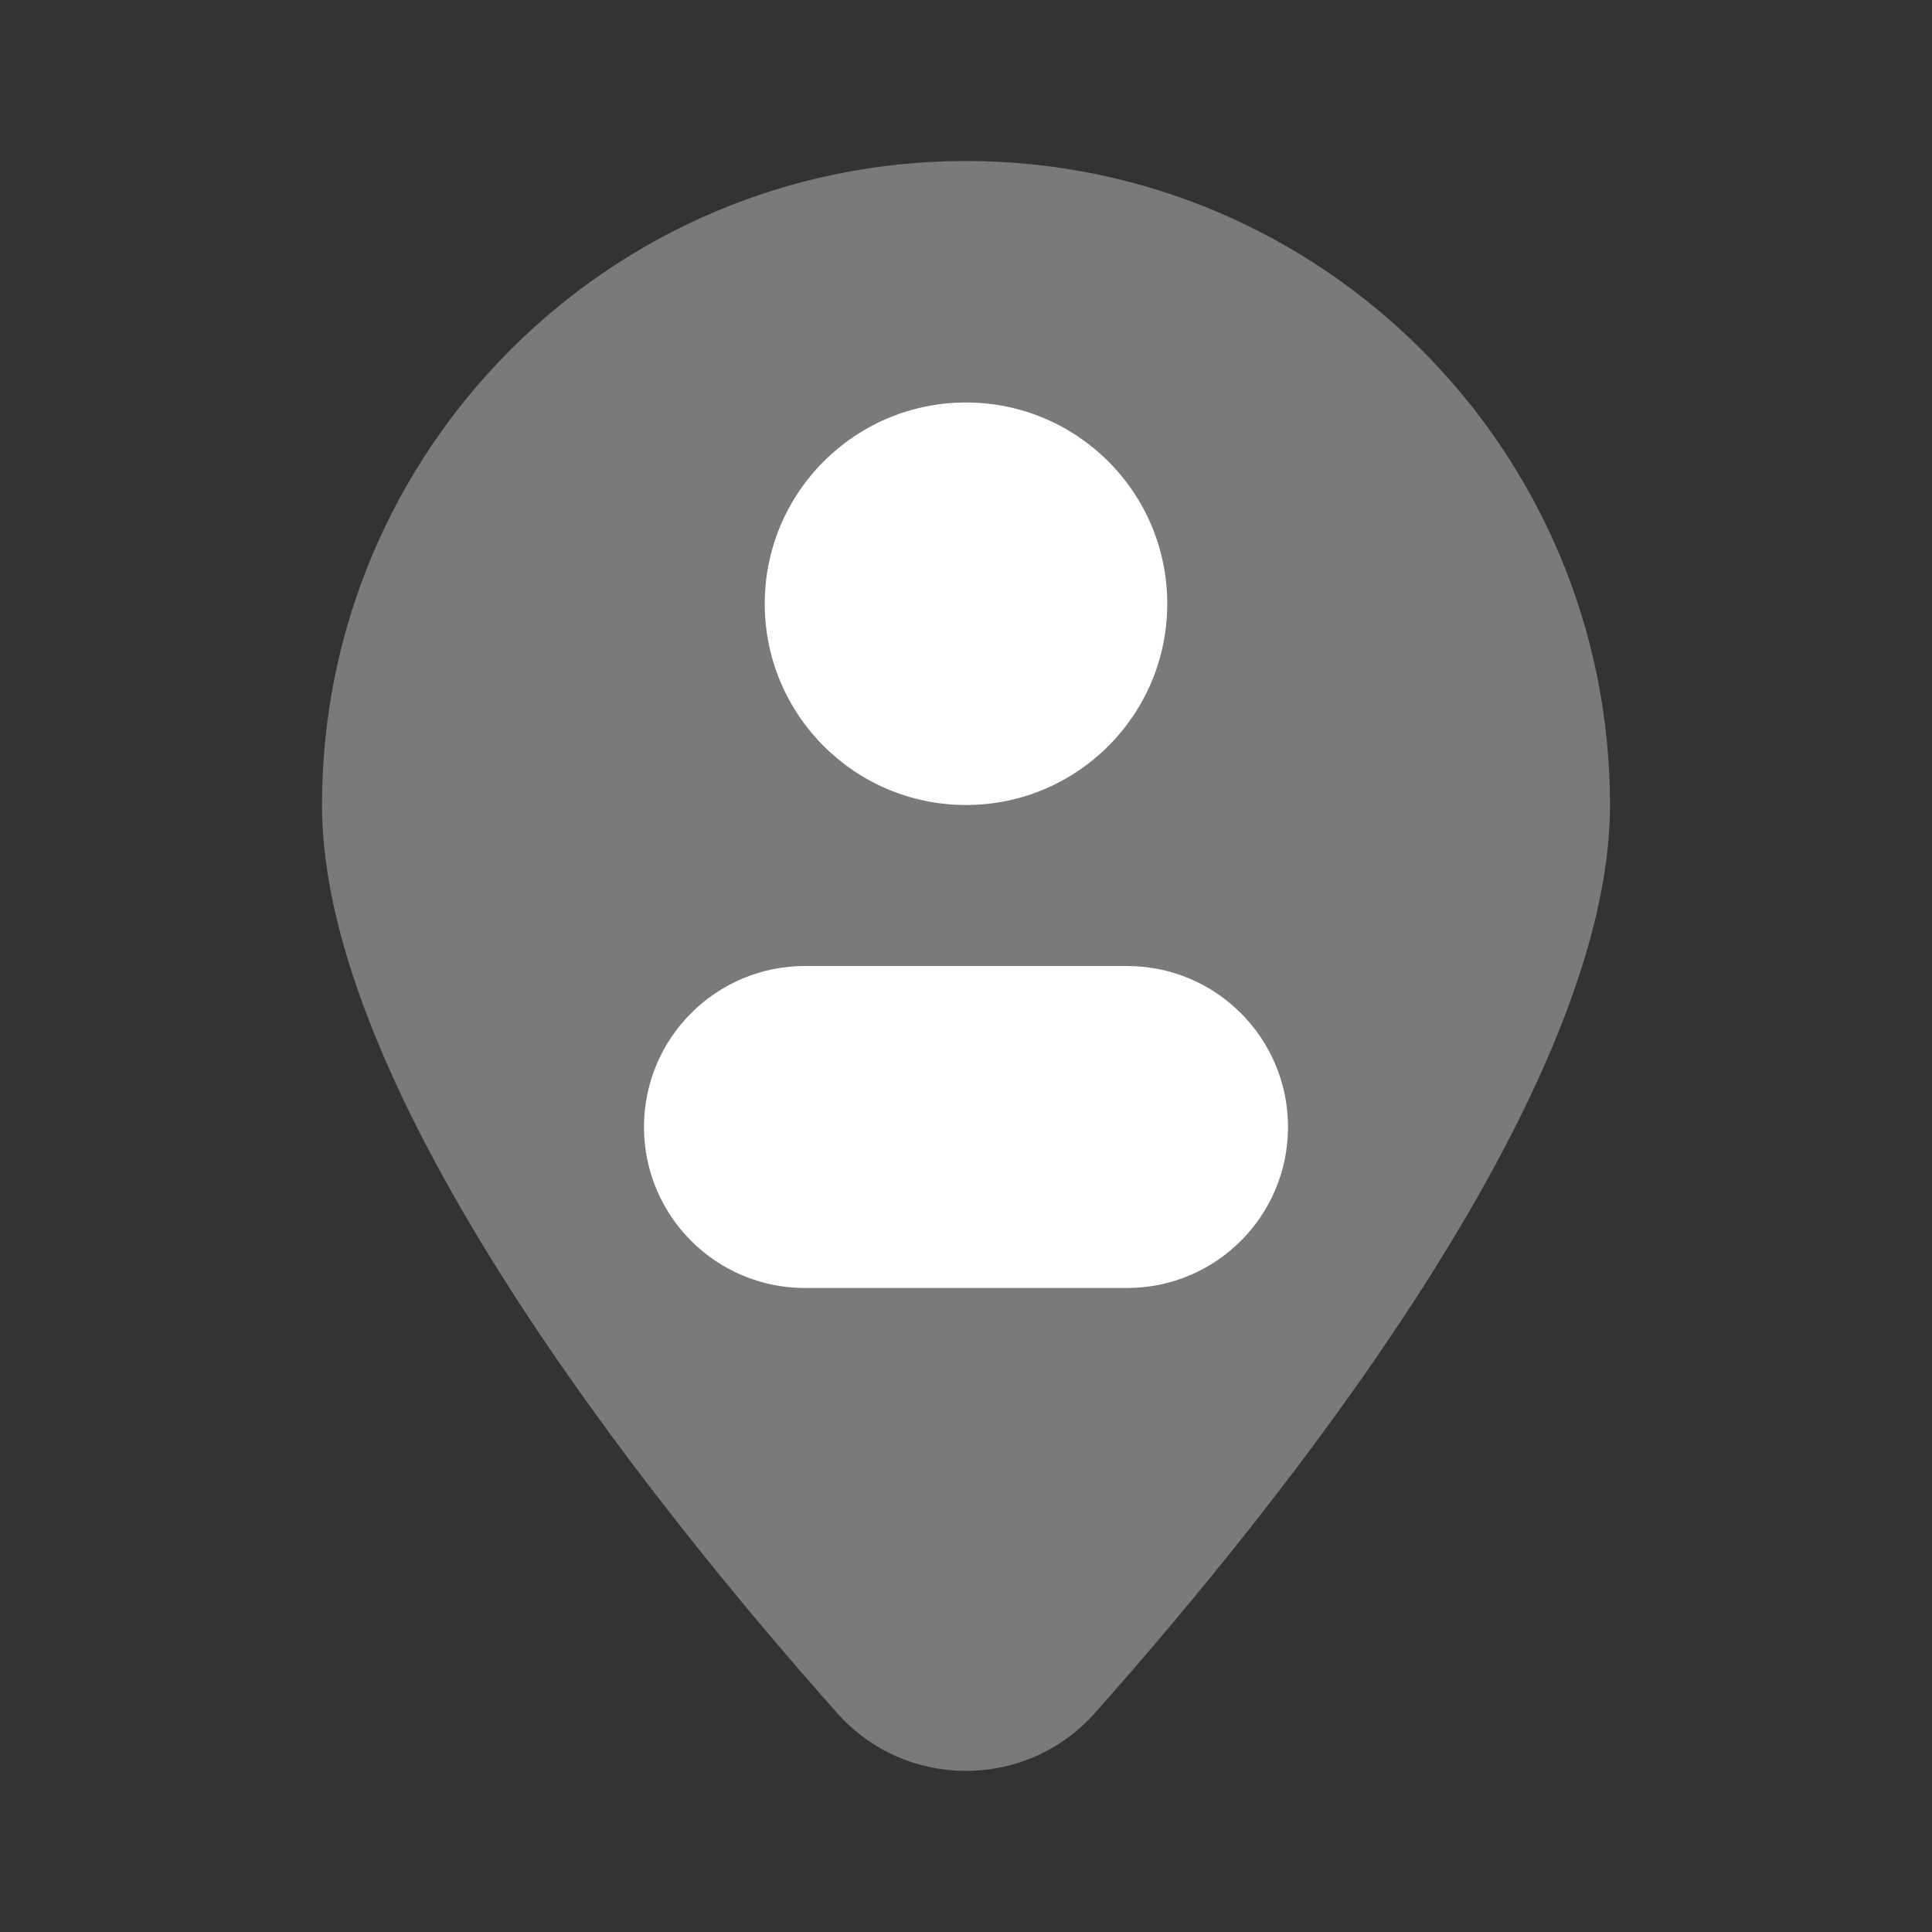
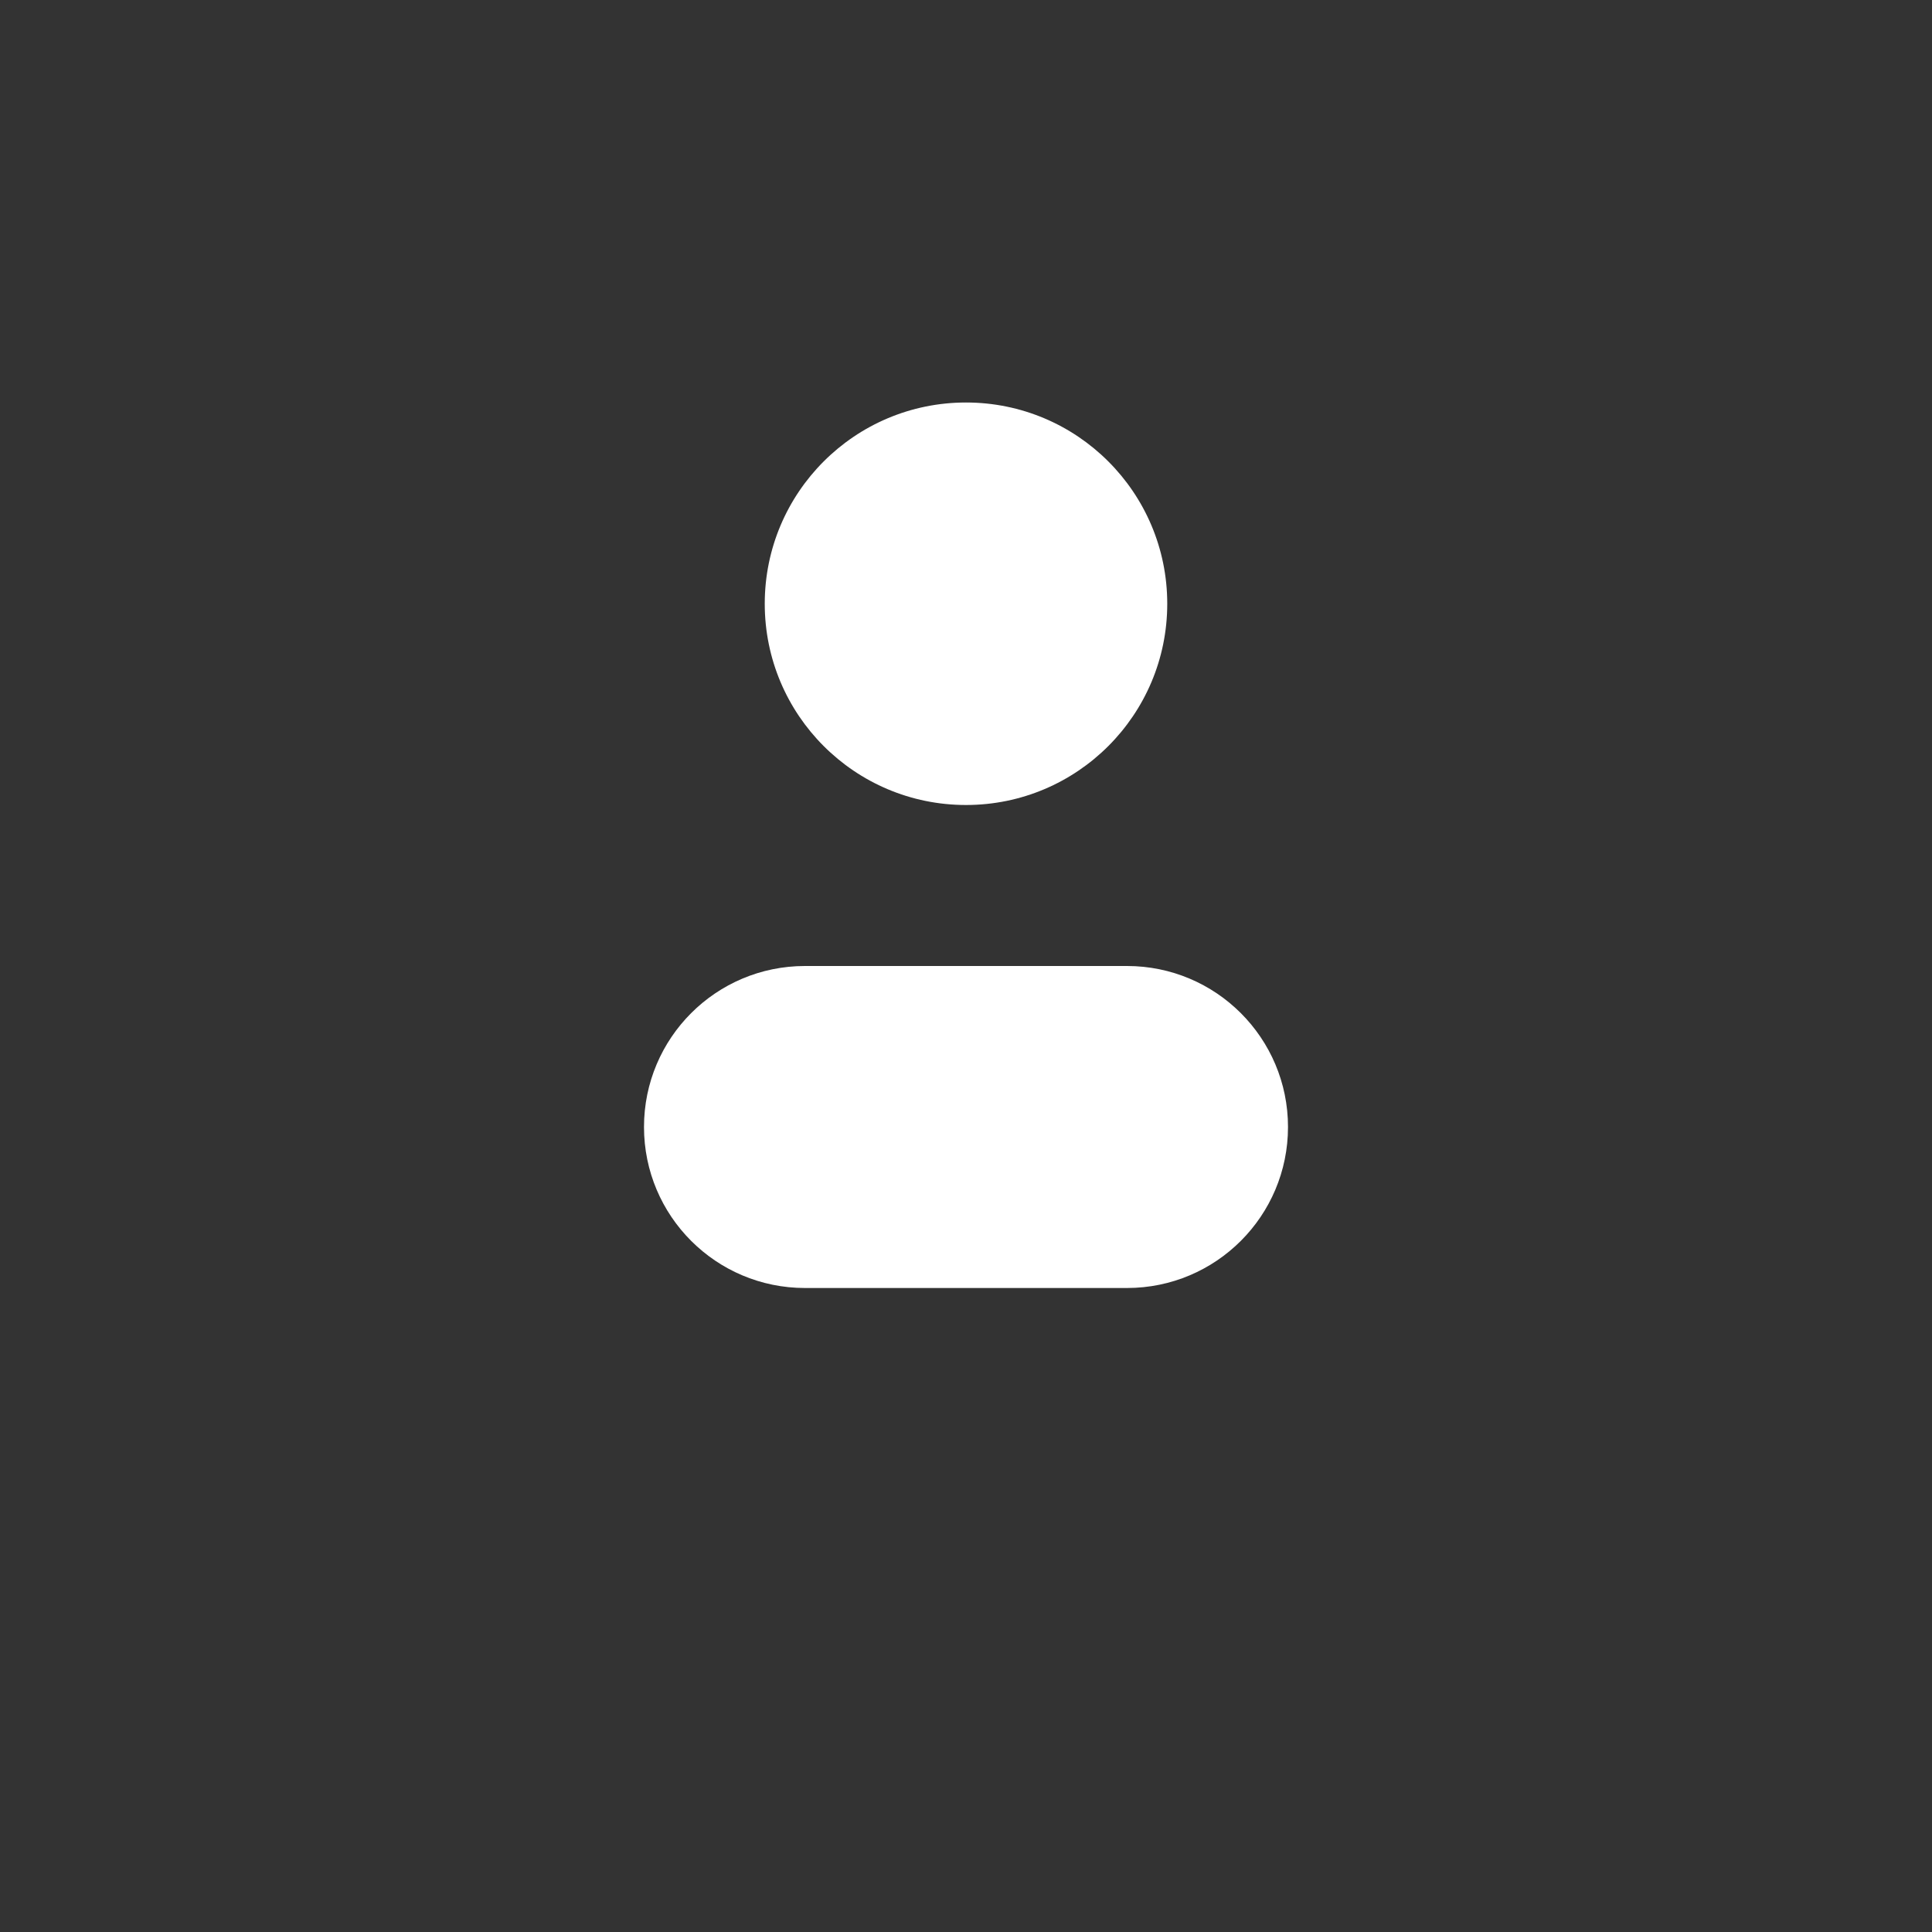
<svg xmlns="http://www.w3.org/2000/svg" width="24" height="24" viewBox="0 0 24 24" fill="none">
  <rect x="0" y="0" width="24" height="24" fill="#333333" stroke="none" />
-   <path opacity="0.35" d="M4 10C4 5.582 7.582 2 12 2C16.418 2 20 5.582 20 10C20 13.564 15.936 18.652 13.601 21.28C12.75 22.238 11.25 22.238 10.399 21.28C8.064 18.652 4 13.564 4 10Z" fill="white" />
  <path d="M12 10C13.381 10 14.5 8.881 14.5 7.5C14.5 6.119 13.381 5 12 5C10.619 5 9.5 6.119 9.5 7.5C9.5 8.881 10.619 10 12 10Z" fill="white" />
  <path d="M14 12C13.715 12 10.285 12 10 12C8.895 12 8 12.895 8 14C8 15.105 8.895 16 10 16C10.285 16 13.715 16 14 16C15.105 16 16 15.105 16 14C16 12.895 15.105 12 14 12Z" fill="white" />
</svg>